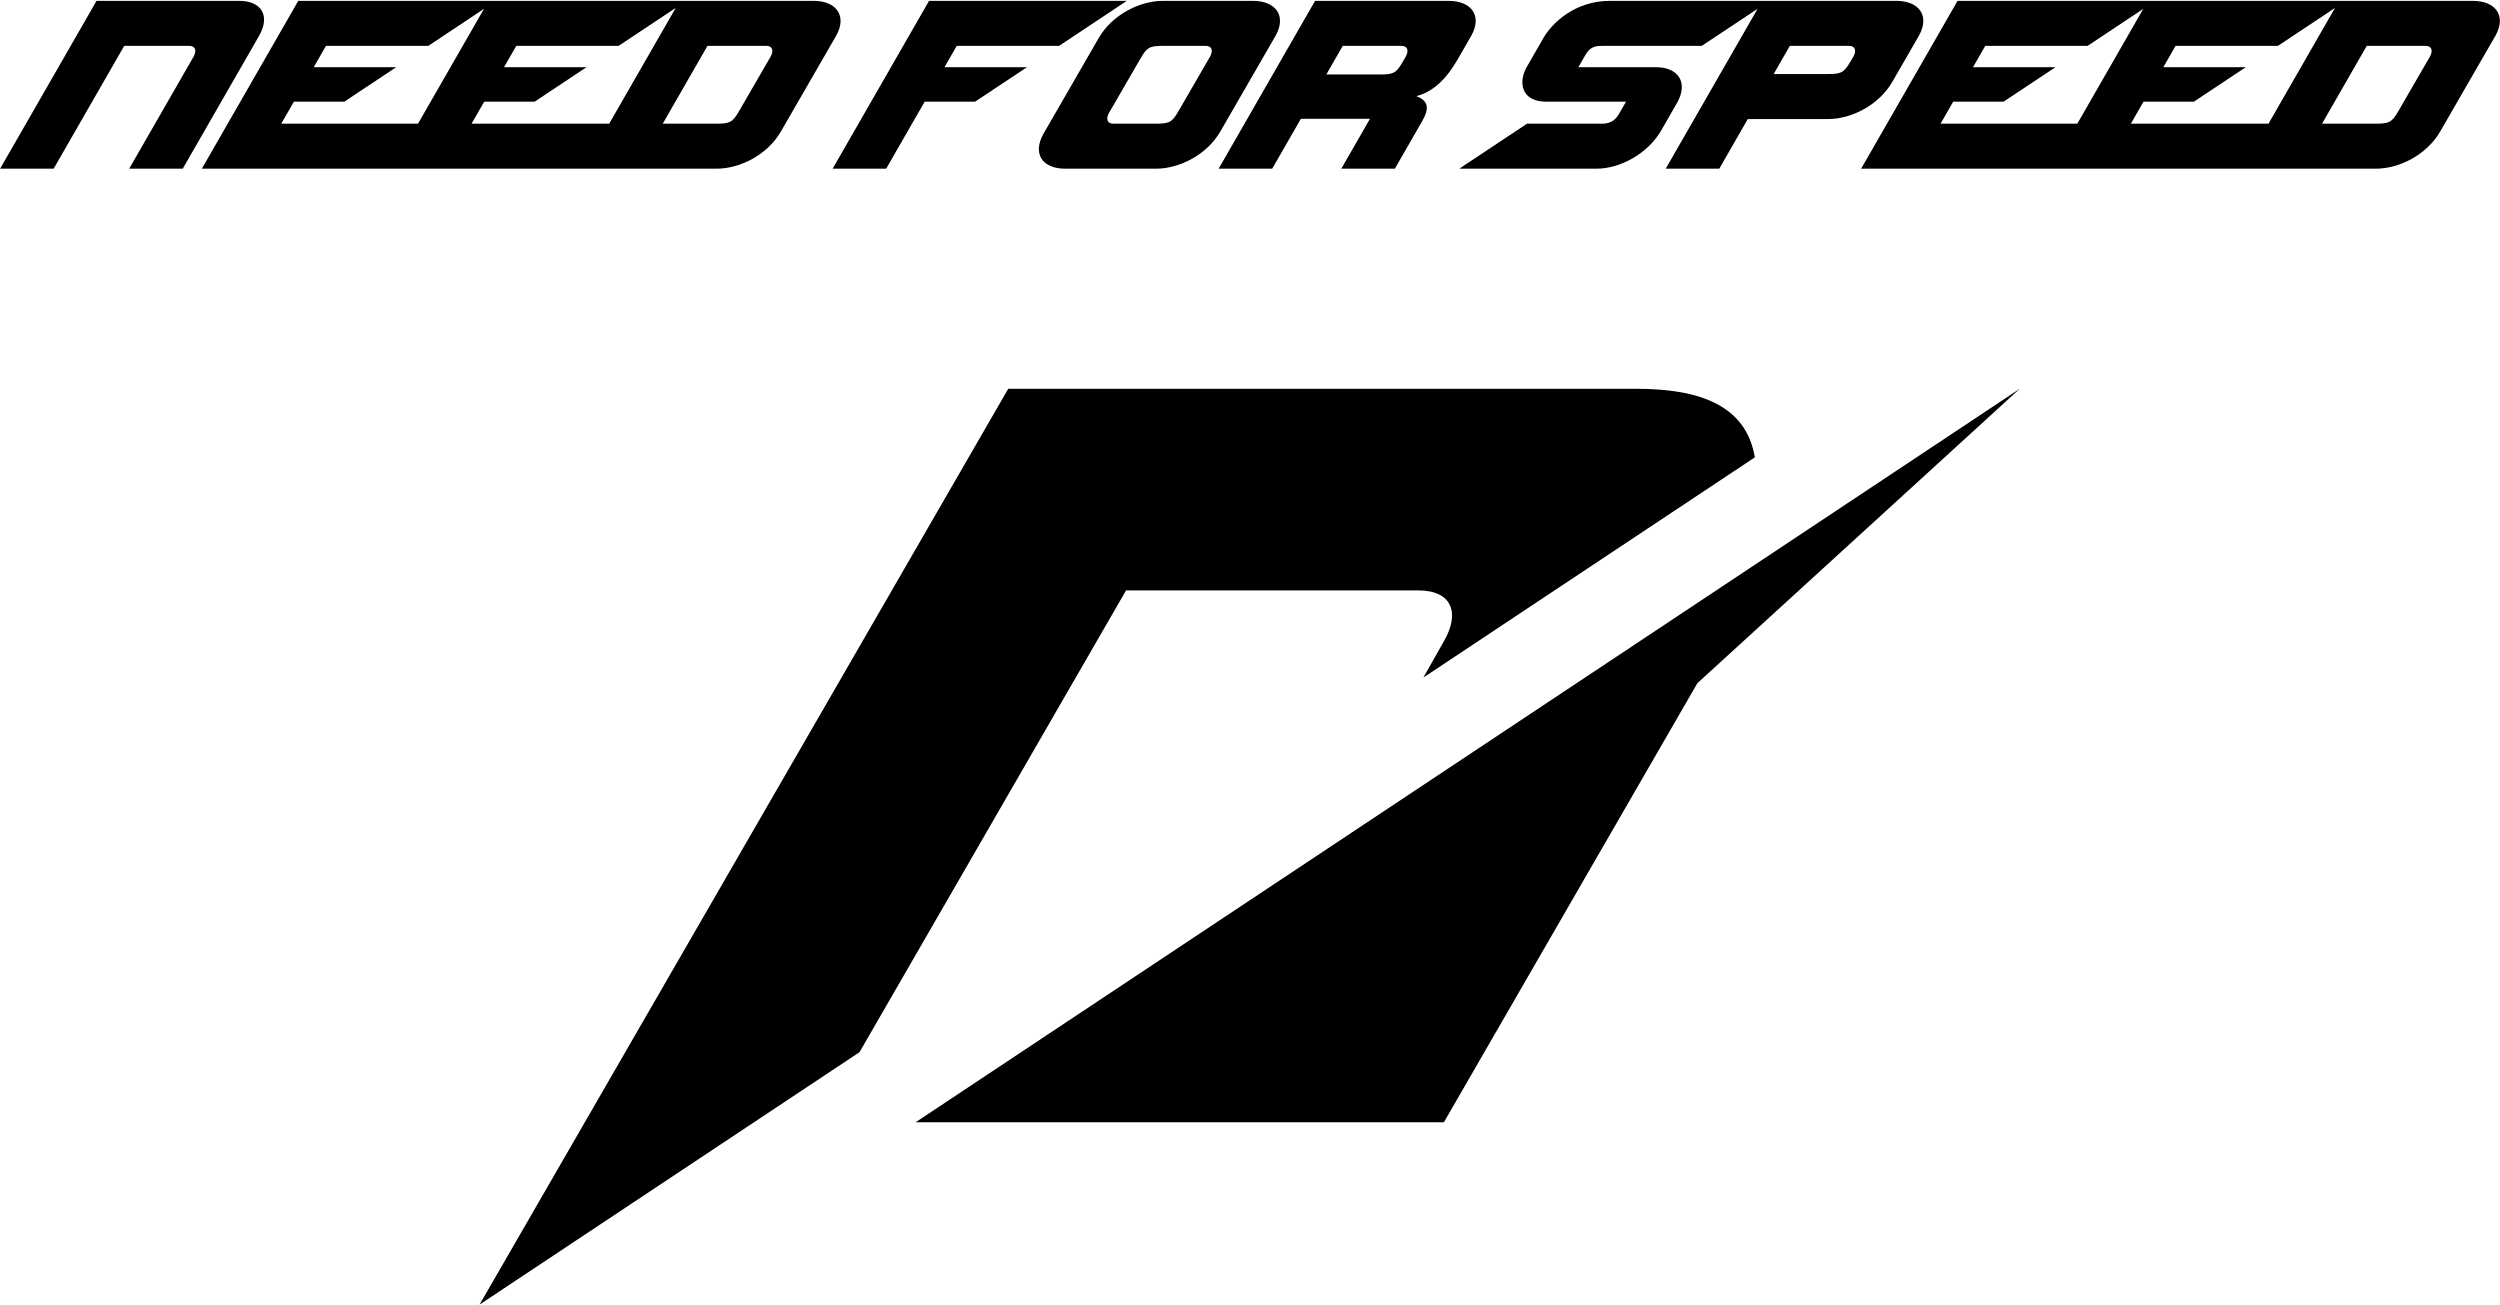
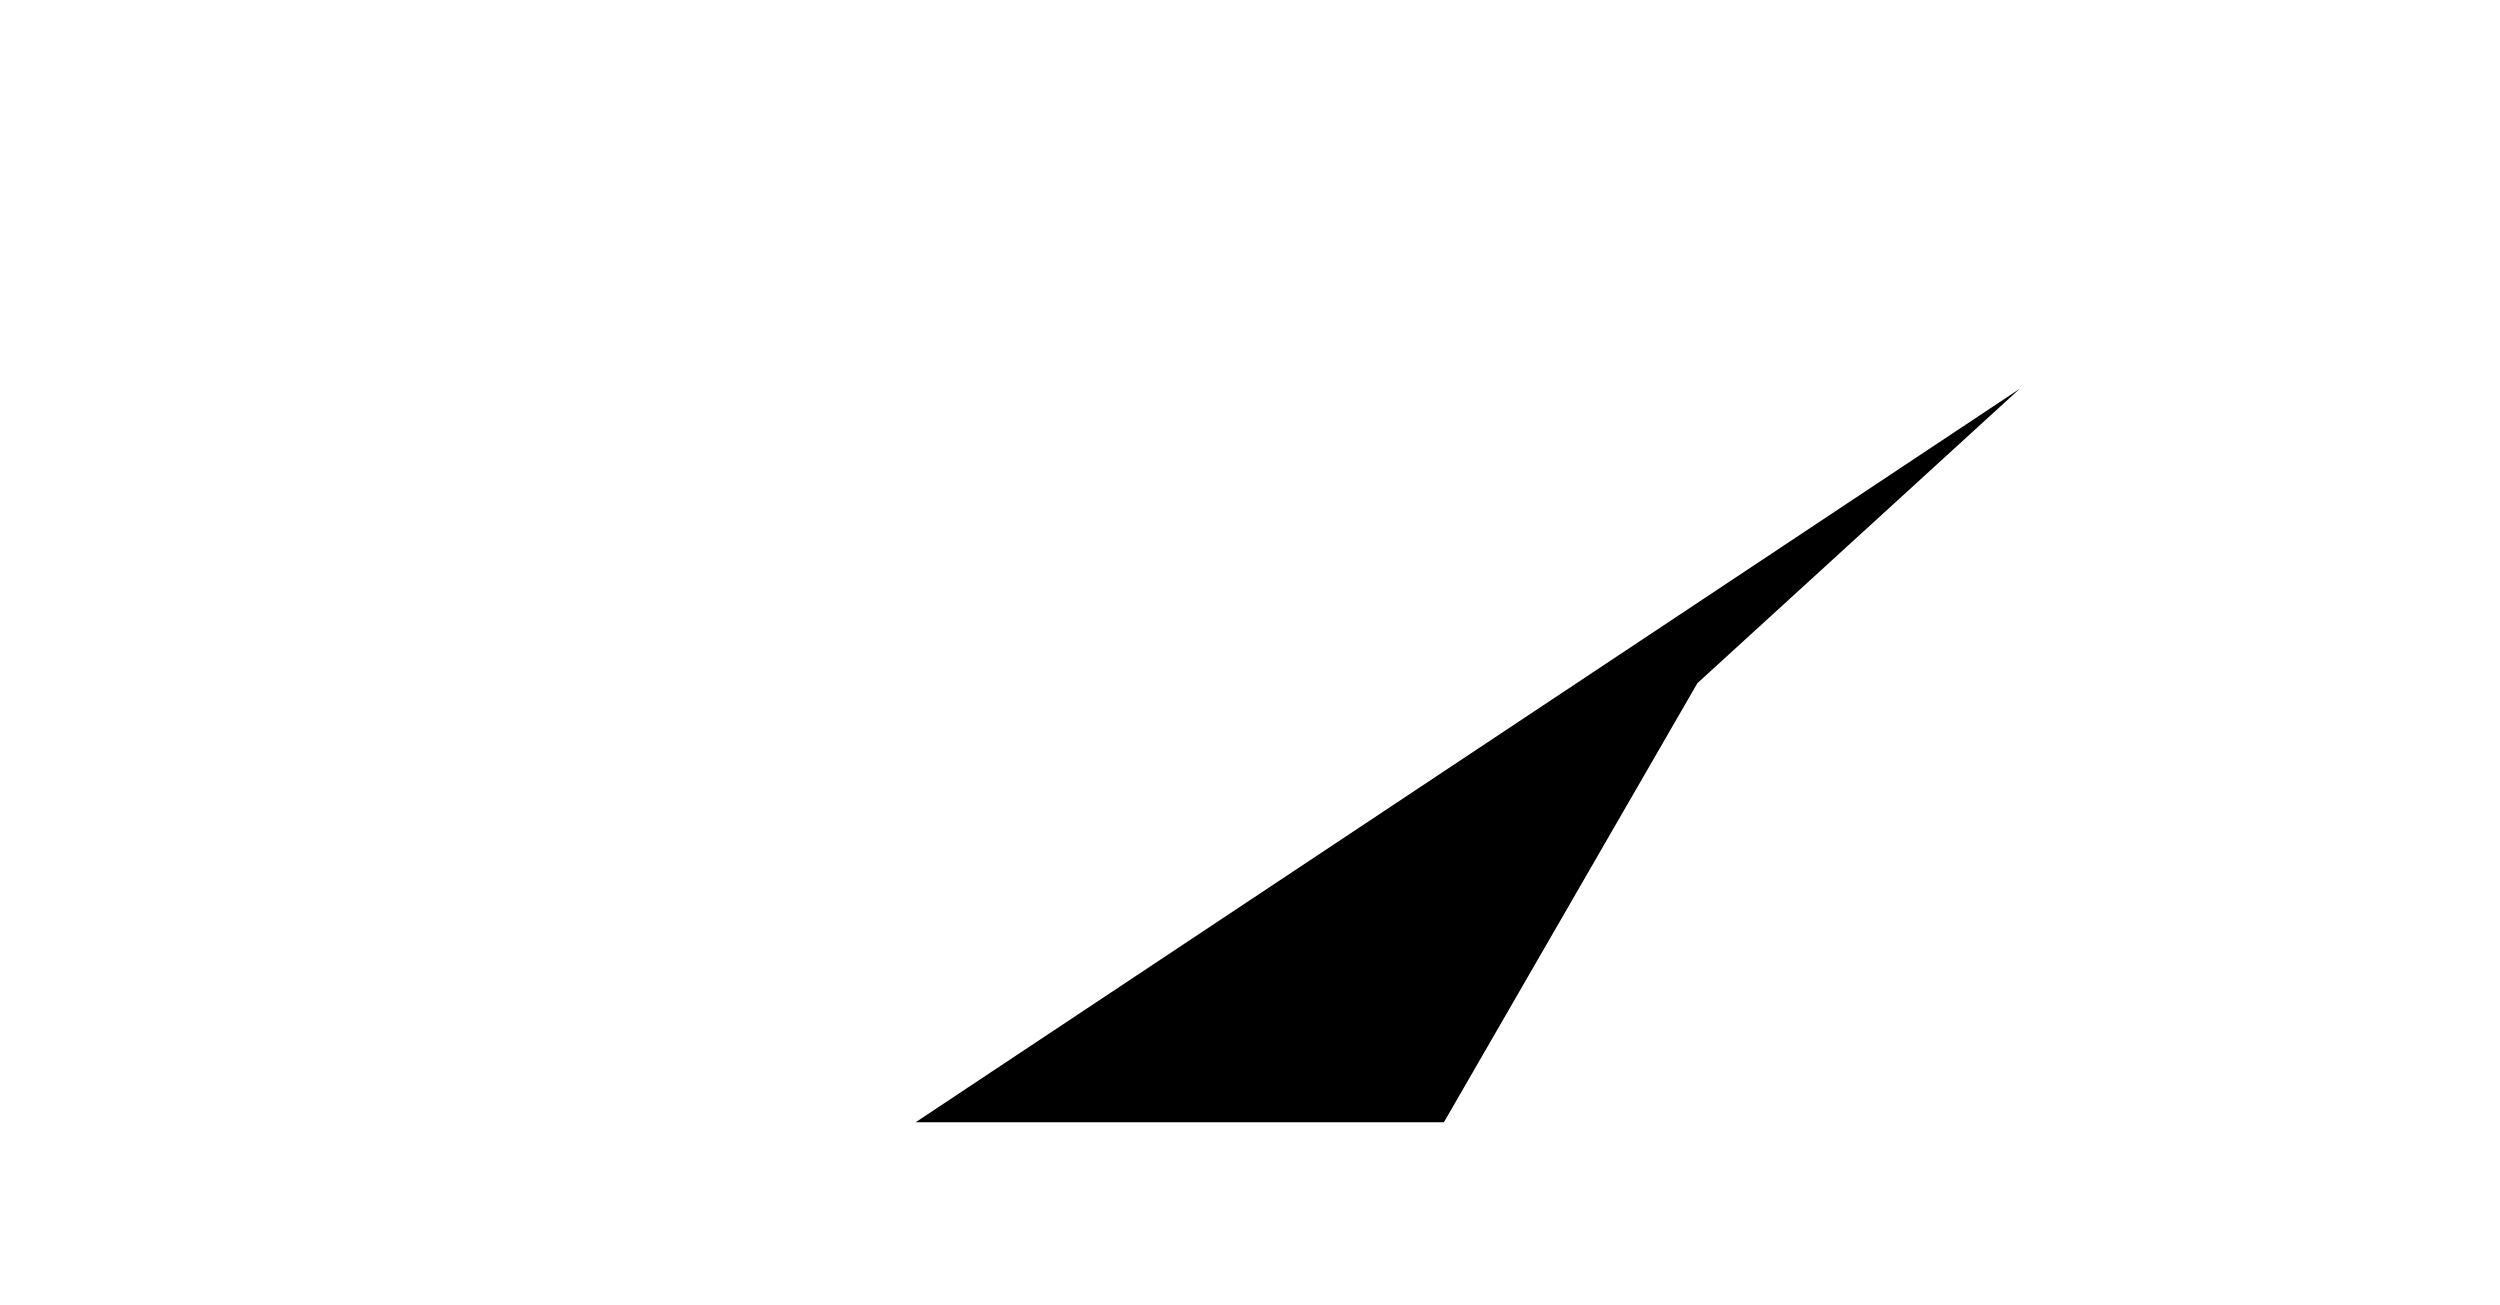
<svg xmlns="http://www.w3.org/2000/svg" xmlns:ns1="http://sodipodi.sourceforge.net/DTD/sodipodi-0.dtd" xmlns:ns2="http://www.inkscape.org/namespaces/inkscape" height="350.367" width="671.204" version="1.1" id="svg1614" ns1:docname="Need for Speed (2008, Alternate).svg" ns2:version="1.2 (dc2aedaf03, 2022-05-15)">
  <ns1:namedview id="namedview1025" pagecolor="#ffffff" bordercolor="#000000" borderopacity="0.25" ns2:showpageshadow="2" ns2:pageopacity="0.0" ns2:pagecheckerboard="0" ns2:deskcolor="#d1d1d1" showgrid="false" ns2:zoom="1.7908123" ns2:cx="306.00639" ns2:cy="177.57305" ns2:window-width="1920" ns2:window-height="1017" ns2:window-x="-8" ns2:window-y="-8" ns2:window-maximized="1" ns2:current-layer="svg1614" />
  <defs id="defs1618" />
  <g fill="#e21c2a" id="g1602" style="fill:#000000;fill-rule:evenodd" transform="translate(-61.105,-465.657)" />
  <g id="g1105">
    <g id="g1067" transform="matrix(4.987,0,0,4.987,-2805.048,104.07)">
      <path d="M 671.204,0.064 653.853,15.911 640.206,39.55 H 611.766 L 671.204,0.064 Z" id="path1574" style="fill:#000000;fill-rule:evenodd;stroke-width:0.341" />
-       <path d="m 616.751,0.063 h 33.814 c 3.36,0 5.905,0.858 6.381,3.691 l -17.846,11.855 1.141,-2.019 c 0.811,-1.434 0.433,-2.674 -1.421,-2.674 H 623.096 L 608.745,35.777 588.289,49.367 616.751,0.063 Z" id="path1576" style="fill:#000000;fill-rule:evenodd;stroke-width:0.341" />
    </g>
    <g fill="#ffffff" id="g1610" style="fill:#000000;fill-rule:evenodd" transform="matrix(1.141,0,0,1.141,-69.691,-531.083)">
-       <path d="m 83.793,465.657 h 33.583 c 5.304,0 7.336,3.579 4.668,8.224 l -17.964,31.264 h -12.6 l 15.129,-26.33 c 0.816,-1.423 0.466,-2.571 -1.005,-2.571 H 90.31 l -16.605,28.901 h -12.6 z m 168.718,0 c 5.305,0 7.986,3.465 5.311,8.224 l -12.979,22.489 c -3.189,5.55 -9.685,8.775 -15.117,8.775 h -121.15 l 22.688,-39.487 h 121.248 z m -32.438,1.665 -13.429,8.921 h -24.084 l -2.885,5.024 h 19.407 l -12.213,8.114 h -11.857 l -2.975,5.178 h 32.388 l 15.648,-27.236 z m -60.634,27.236 15.52,-27.015 -13.095,8.7 h -24.084 l -2.886,5.024 h 19.409 l -12.213,8.114 h -11.859 l -2.974,5.178 h 32.181 z m 57.585,0 h 12.355 c 3.386,0 4.041,-0.236 5.589,-2.93 l 7.419,-12.814 c 0.816,-1.423 0.466,-2.571 -1.005,-2.571 h -13.835 l -10.523,18.315 z" id="path1604" style="fill:#000000" />
-       <path d="m 642.949,465.657 c 5.304,0 7.986,3.465 5.31,8.224 l -12.979,22.489 c -3.189,5.55 -9.685,8.775 -15.117,8.775 h -121.149 l 22.686,-39.487 h 121.249 z m -135.664,0 c 5.305,0 7.986,3.465 5.311,8.224 l -6.239,10.809 c -3.189,5.55 -9.685,8.775 -15.117,8.775 l -18.9,0.001 -6.71,11.679 h -12.6 l 21.619,-37.627 -13.136,8.726 h -22.907 c -1.884,0 -3.243,0 -4.464,2.127 l -1.665,2.896 h 18.24 c 5.305,0 7.67,3.609 4.994,8.367 l -3.729,6.491 c -3.189,5.55 -9.751,9.019 -15.184,9.019 h -32.34 l 15.934,-10.586 h 17.645 c 2.425,0 3.379,-1.231 4.091,-2.471 l 1.554,-2.706 h -18.727 c -6.095,0 -6.582,-4.753 -4.652,-8.114 l 3.971,-6.911 c 2.005,-3.487 7.397,-8.699 15.605,-8.699 h 67.407 z m -25.05,10.588 -3.812,6.635 12.471,-0.001 c 3.386,0 4.041,-0.236 5.589,-2.931 l 0.679,-1.133 c 0.816,-1.423 0.466,-2.571 -1.005,-2.571 z m 112.628,18.314 15.649,-27.236 -13.43,8.921 H 572.998 l -2.885,5.024 h 19.407 l -12.213,8.114 h -11.857 l -2.974,5.178 h 32.386 z m -44.986,0 15.52,-27.015 -13.095,8.7 H 528.218 l -2.885,5.024 h 19.407 l -12.213,8.114 h -11.857 l -2.975,5.178 h 32.181 z m 57.586,0 h 12.355 c 3.385,0 4.041,-0.236 5.588,-2.93 l 7.419,-12.814 c 0.818,-1.423 0.466,-2.571 -1.005,-2.571 h -13.835 l -10.521,18.315 z" id="path1606" style="fill:#000000" />
-       <path d="m 311.749,505.146 c -5.503,0 -7.75,-3.571 -5.134,-8.224 l 12.977,-22.489 c 3.189,-5.55 9.685,-8.775 15.117,-8.775 7.066,0 14.135,-0.001 21.203,-0.001 5.304,0 7.986,3.465 5.31,8.224 l -12.979,22.489 c -3.189,5.55 -9.685,8.775 -15.117,8.775 -7.067,0 -14.309,0.001 -21.378,0.001 z m 58.77,-39.489 h 31.438 c 5.304,0 7.985,3.465 5.31,8.224 l -3.191,5.541 c -2.544,4.429 -5.629,7.601 -9.73,8.658 2.752,1.045 3.172,2.756 1.407,5.826 l -6.455,11.239 h -12.601 l 6.741,-11.735 h -16.262 l -6.742,11.735 h -12.6 l 22.686,-39.487 z m 6.518,10.586 -3.87,6.739 h 12.359 c 3.386,0 4.041,-0.236 5.589,-2.931 l 0.718,-1.236 c 0.818,-1.423 0.466,-2.571 -1.005,-2.571 h -13.79 z m -97.349,-10.586 h 46.536 l -15.935,10.586 h -24.084 l -2.885,5.024 h 19.407 l -12.213,8.114 h -11.857 l -9.056,15.764 h -12.6 l 22.686,-39.487 z m 55.369,10.588 c -3.386,0 -4.041,0.236 -5.589,2.931 l -7.418,12.812 c -0.818,1.423 -0.468,2.571 1.004,2.571 3.243,0 6.485,-0.001 9.727,-0.001 3.385,0 4.041,-0.236 5.588,-2.93 l 7.419,-12.814 c 0.818,-1.423 0.466,-2.571 -1.005,-2.571 -3.243,0 -6.485,10e-4 -9.726,10e-4 z" id="path1608" style="fill:#000000" />
-     </g>
+       </g>
  </g>
</svg>